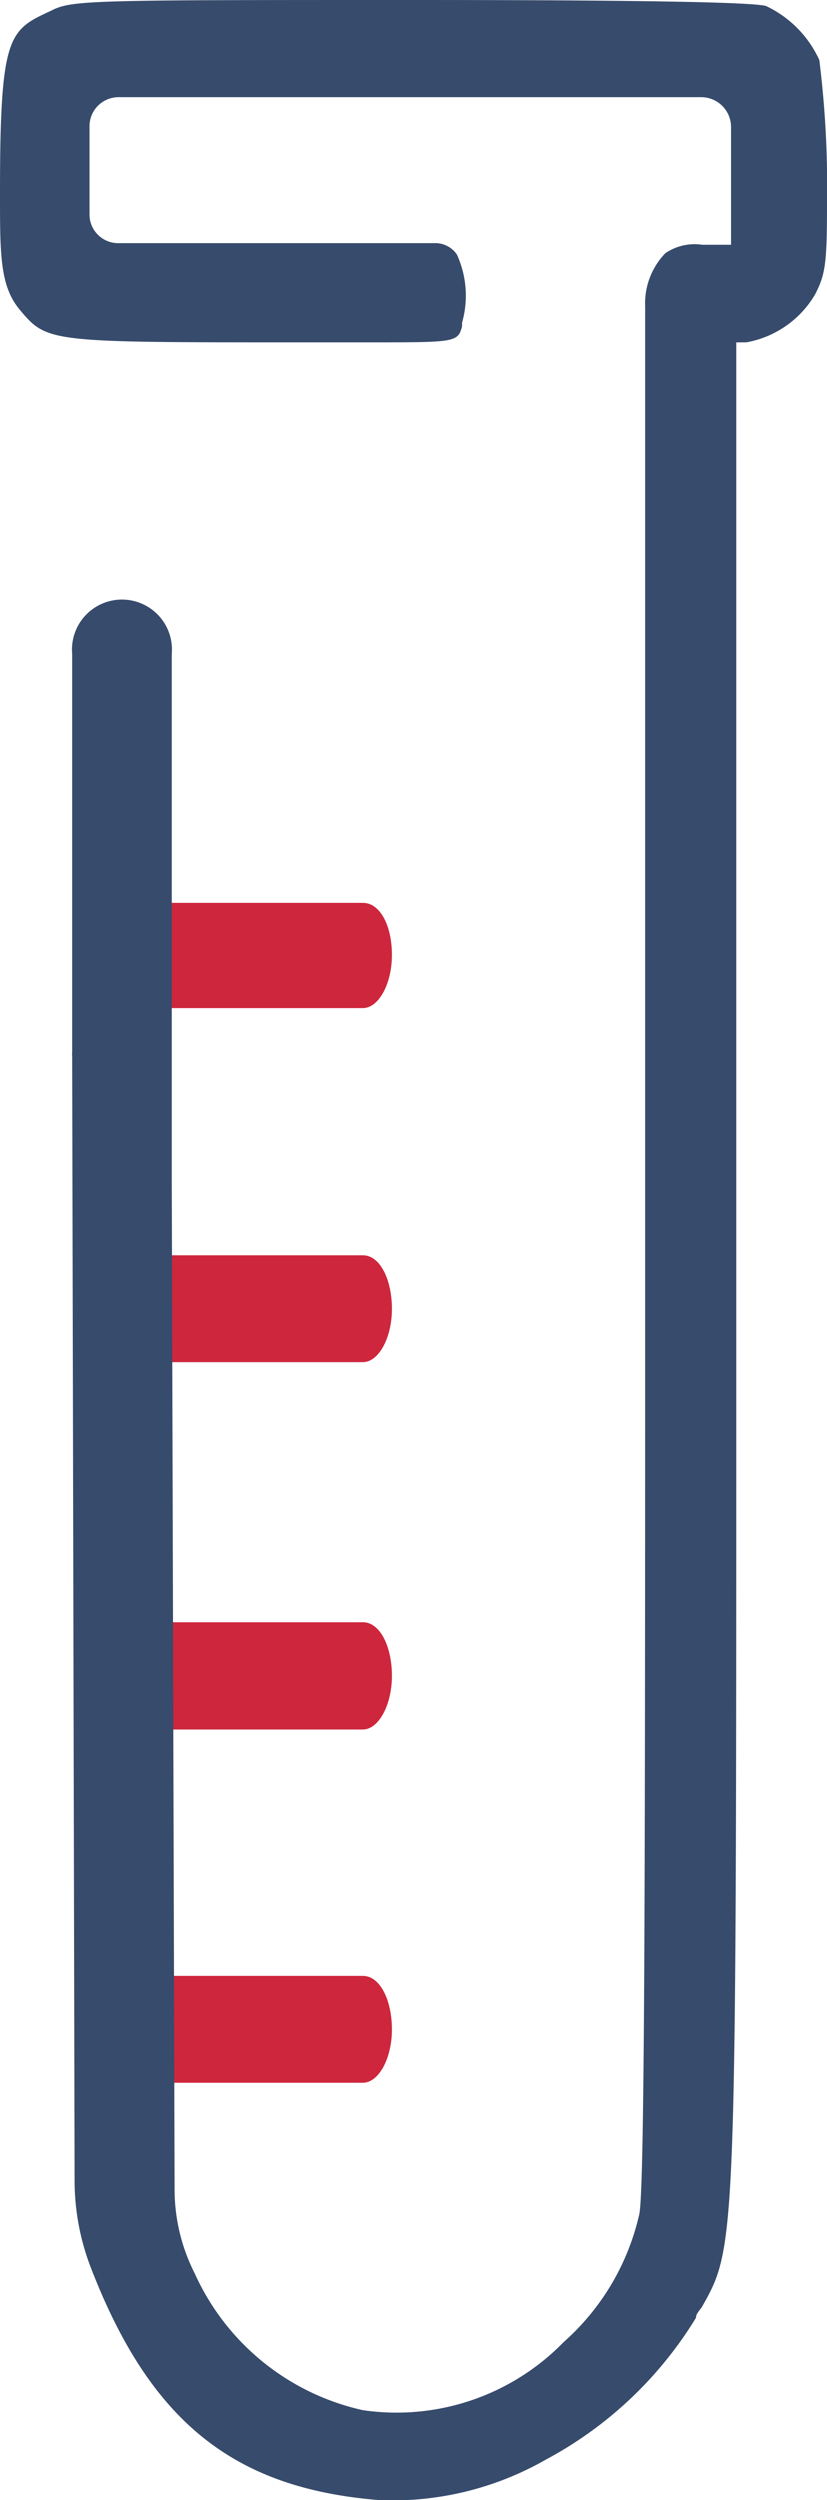
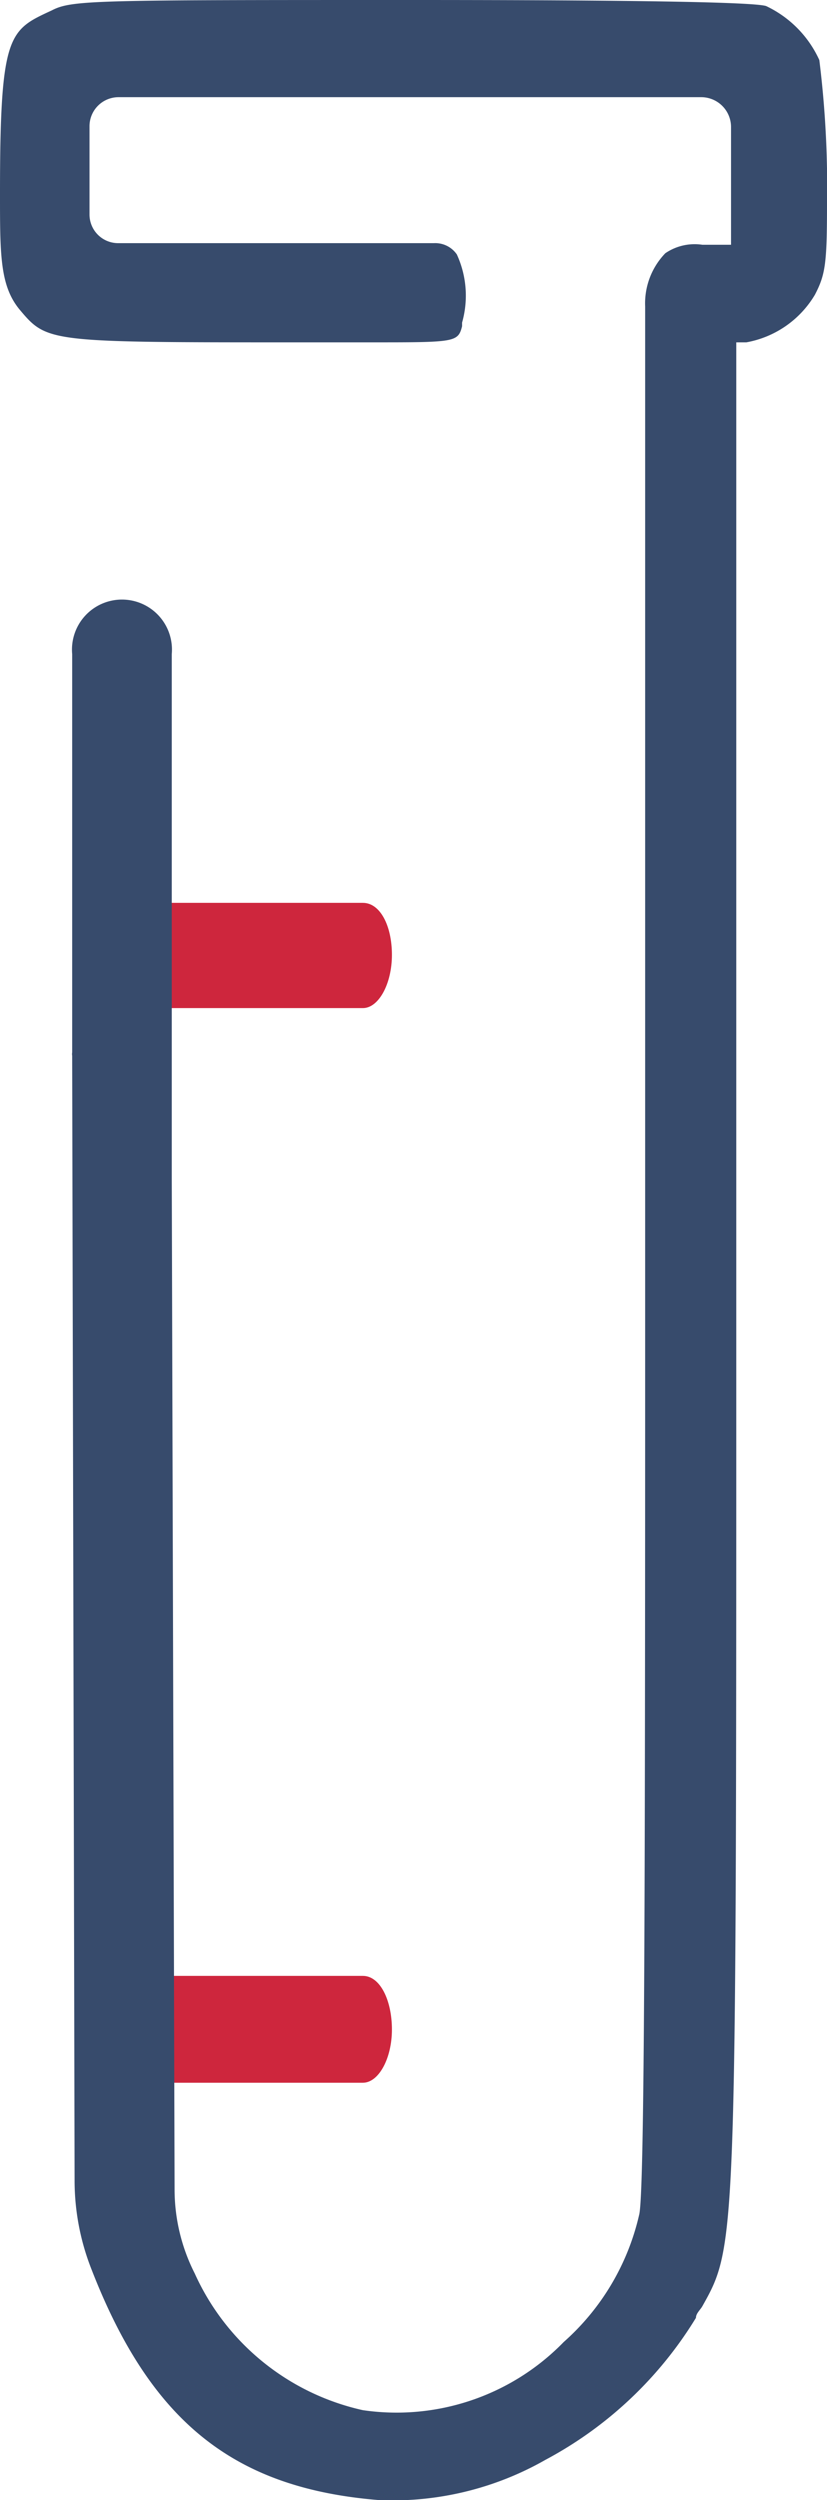
<svg xmlns="http://www.w3.org/2000/svg" viewBox="0 0 20.51 62">
  <defs>
    <style>.cls-1{fill:#ce263d;}.cls-2{fill:#374b6c;}</style>
  </defs>
  <g id="Layer_2" data-name="Layer 2">
    <g id="Layer_1-2" data-name="Layer 1">
      <path class="cls-1" d="M9,22.39H3.46c-.39,0-.72.61-.72,1.33S3.07,25,3.46,25H9c.39,0,.72-.6.72-1.32S9.43,22.39,9,22.39Z" />
-       <path class="cls-1" d="M9,31.13H3.46c-.39,0-.72.61-.72,1.33s.33,1.32.72,1.32H9c.39,0,.72-.6.72-1.32S9.43,31.13,9,31.13Z" />
-       <path class="cls-1" d="M9,40.23H3.46c-.39,0-.72.61-.72,1.33s.33,1.33.72,1.33H9c.39,0,.72-.61.72-1.33S9.43,40.23,9,40.23Z" />
      <path class="cls-1" d="M9,49H3.46c-.39,0-.72.61-.72,1.33s.33,1.32.72,1.32H9c.39,0,.72-.6.72-1.32S9.43,49,9,49Z" />
      <path class="cls-2" d="M20.51,5.07a25.42,25.42,0,0,0-.19-3.58A2.73,2.73,0,0,0,19,.15C18.69.05,15.66,0,10.2,0,2.3,0,1.78,0,1.28.26.22.75,0,.83,0,4.8,0,6.32,0,7.08.48,7.67c.69.82.69.82,6.85.82H9.2c2.08,0,2.16,0,2.26-.4V8a2.45,2.45,0,0,0-.13-1.69.65.65,0,0,0-.57-.28H2.93a.71.71,0,0,1-.71-.71V3.13a.72.72,0,0,1,.72-.72H17.4a.74.74,0,0,1,.73.74V6.07h-.71a1.29,1.29,0,0,0-.92.21A1.79,1.79,0,0,0,16,7.6c0,1,0,2.24,0,3.62v1h0V30.16c0,15.22,0,24.25-.15,24.77a6,6,0,0,1-1.87,3.15A5.78,5.78,0,0,1,9,59.77a6,6,0,0,1-4.17-3.39,4.6,4.6,0,0,1-.5-2.06l-.07-25.1v-13a1.24,1.24,0,1,0-2.47,0l0,.36,0,4V26.1a.22.22,0,0,0,0,.08v.05l.06,27.85a6,6,0,0,0,.42,2.2C3.74,60.06,5.8,61.71,9.4,62a7.65,7.65,0,0,0,4.13-1,9.73,9.73,0,0,0,3.73-3.52c0-.11.11-.2.16-.29.84-1.5.84-1.5.84-23V12.47l0-.12V8.49h.25a2.49,2.49,0,0,0,1.7-1.18C20.47,6.81,20.51,6.54,20.51,5.07Z" />
    </g>
  </g>
</svg>